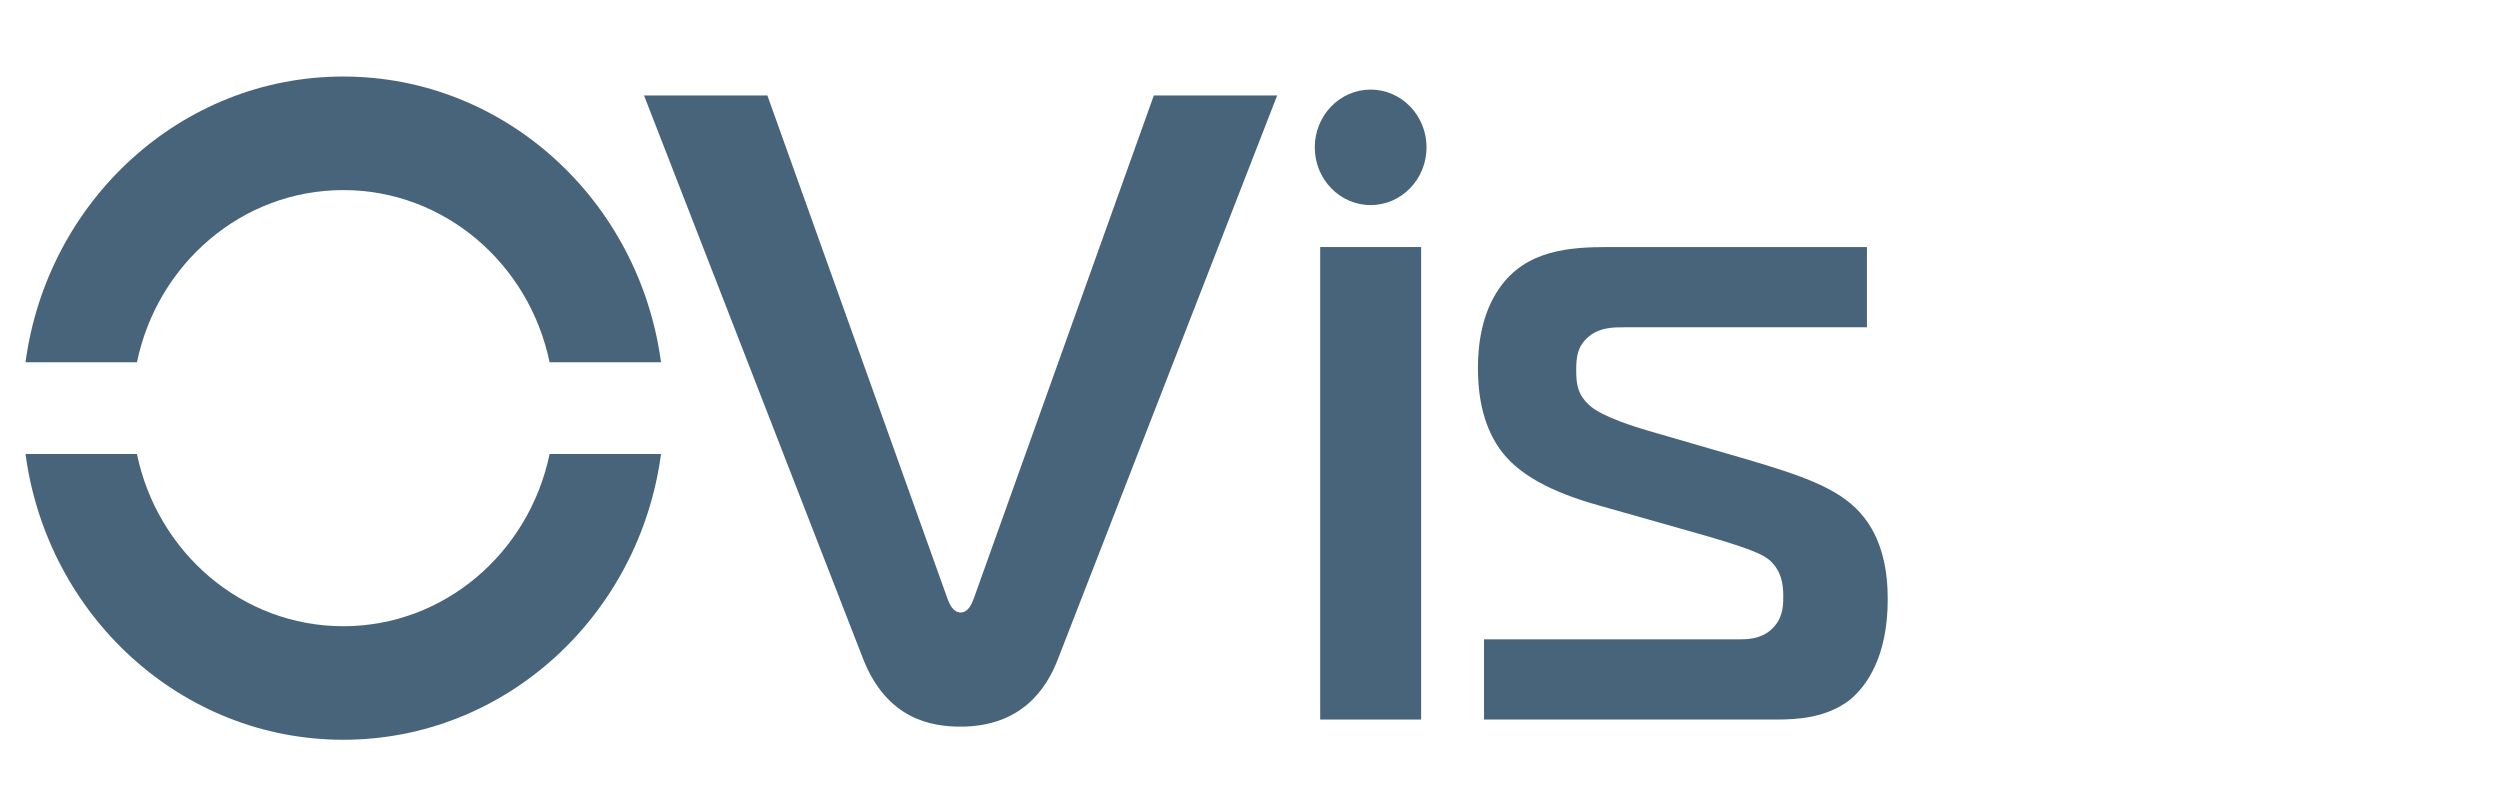
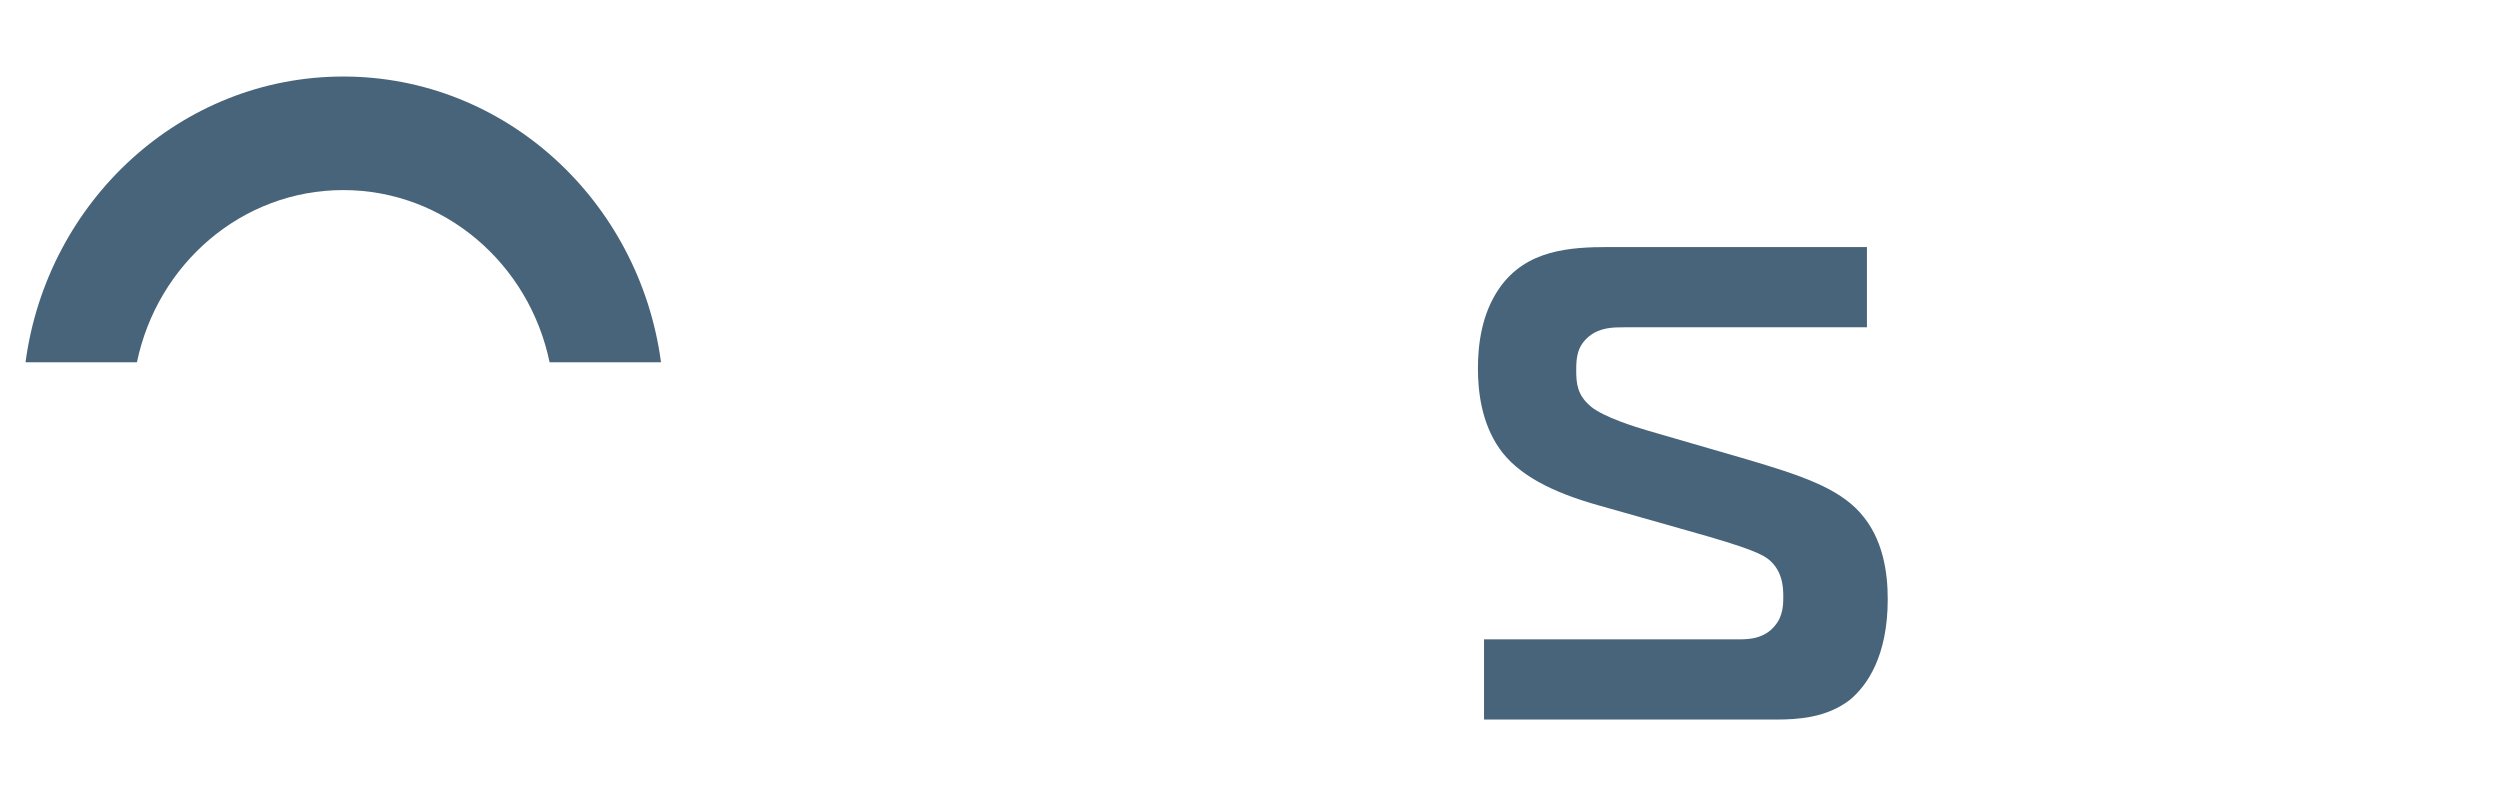
<svg xmlns="http://www.w3.org/2000/svg" width="98" height="31" viewBox="0 0 98 31" fill="none">
-   <path d="M38.163 23.487C38.095 23.66 37.96 24.009 37.657 24.009C37.354 24.009 37.216 23.66 37.148 23.487L30.081 3.742H25.246L33.834 25.827C34.781 28.237 36.572 28.484 37.654 28.484C40.053 28.484 41.036 26.982 41.474 25.827L50.065 3.742H45.23L38.163 23.487V23.487Z" fill="#47647A" />
-   <path d="M55.708 9.684H51.752V28.206H55.708V9.684Z" fill="#47647A" />
  <path d="M72.917 20.097C72.038 19.118 70.585 18.629 68.453 18L64.597 16.881C64.123 16.741 62.873 16.358 62.365 15.939C61.823 15.486 61.788 15.03 61.788 14.507C61.788 14.018 61.823 13.565 62.297 13.179C62.735 12.83 63.244 12.83 63.682 12.83H73.184V9.684H63.073C61.553 9.684 59.826 9.787 58.779 11.291C58.071 12.304 57.935 13.529 57.935 14.438C57.935 15.346 58.071 16.568 58.779 17.584C59.488 18.596 60.809 19.295 62.703 19.821L66.153 20.799C68.655 21.498 69.129 21.741 69.4 21.988C69.838 22.407 69.905 22.897 69.905 23.386C69.905 23.666 69.905 24.155 69.567 24.538C69.197 24.991 68.655 25.061 68.249 25.061H58.174V28.206H69.638C70.482 28.206 71.6 28.137 72.511 27.438C73.188 26.878 73.999 25.726 73.999 23.489C73.999 22.477 73.832 21.112 72.917 20.1V20.097Z" fill="#47647A" />
-   <path d="M53.729 8.039C54.939 8.039 55.92 7.026 55.92 5.775C55.92 4.525 54.939 3.512 53.729 3.512C52.52 3.512 51.539 4.525 51.539 5.775C51.539 7.026 52.52 8.039 53.729 8.039Z" fill="#47647A" />
  <path d="M13.456 3C7.101 3 1.847 7.874 1 14.202H5.368C6.167 10.344 9.484 7.451 13.456 7.451C17.428 7.451 20.745 10.344 21.544 14.202H25.912C25.065 7.874 19.811 3 13.456 3Z" fill="#47647A" />
-   <path d="M13.456 24.548C9.484 24.548 6.167 21.655 5.368 17.797H1C1.847 24.125 7.098 28.999 13.456 28.999C19.814 28.999 25.065 24.125 25.912 17.797H21.544C20.745 21.655 17.428 24.548 13.456 24.548V24.548Z" fill="#47647A" />
</svg>